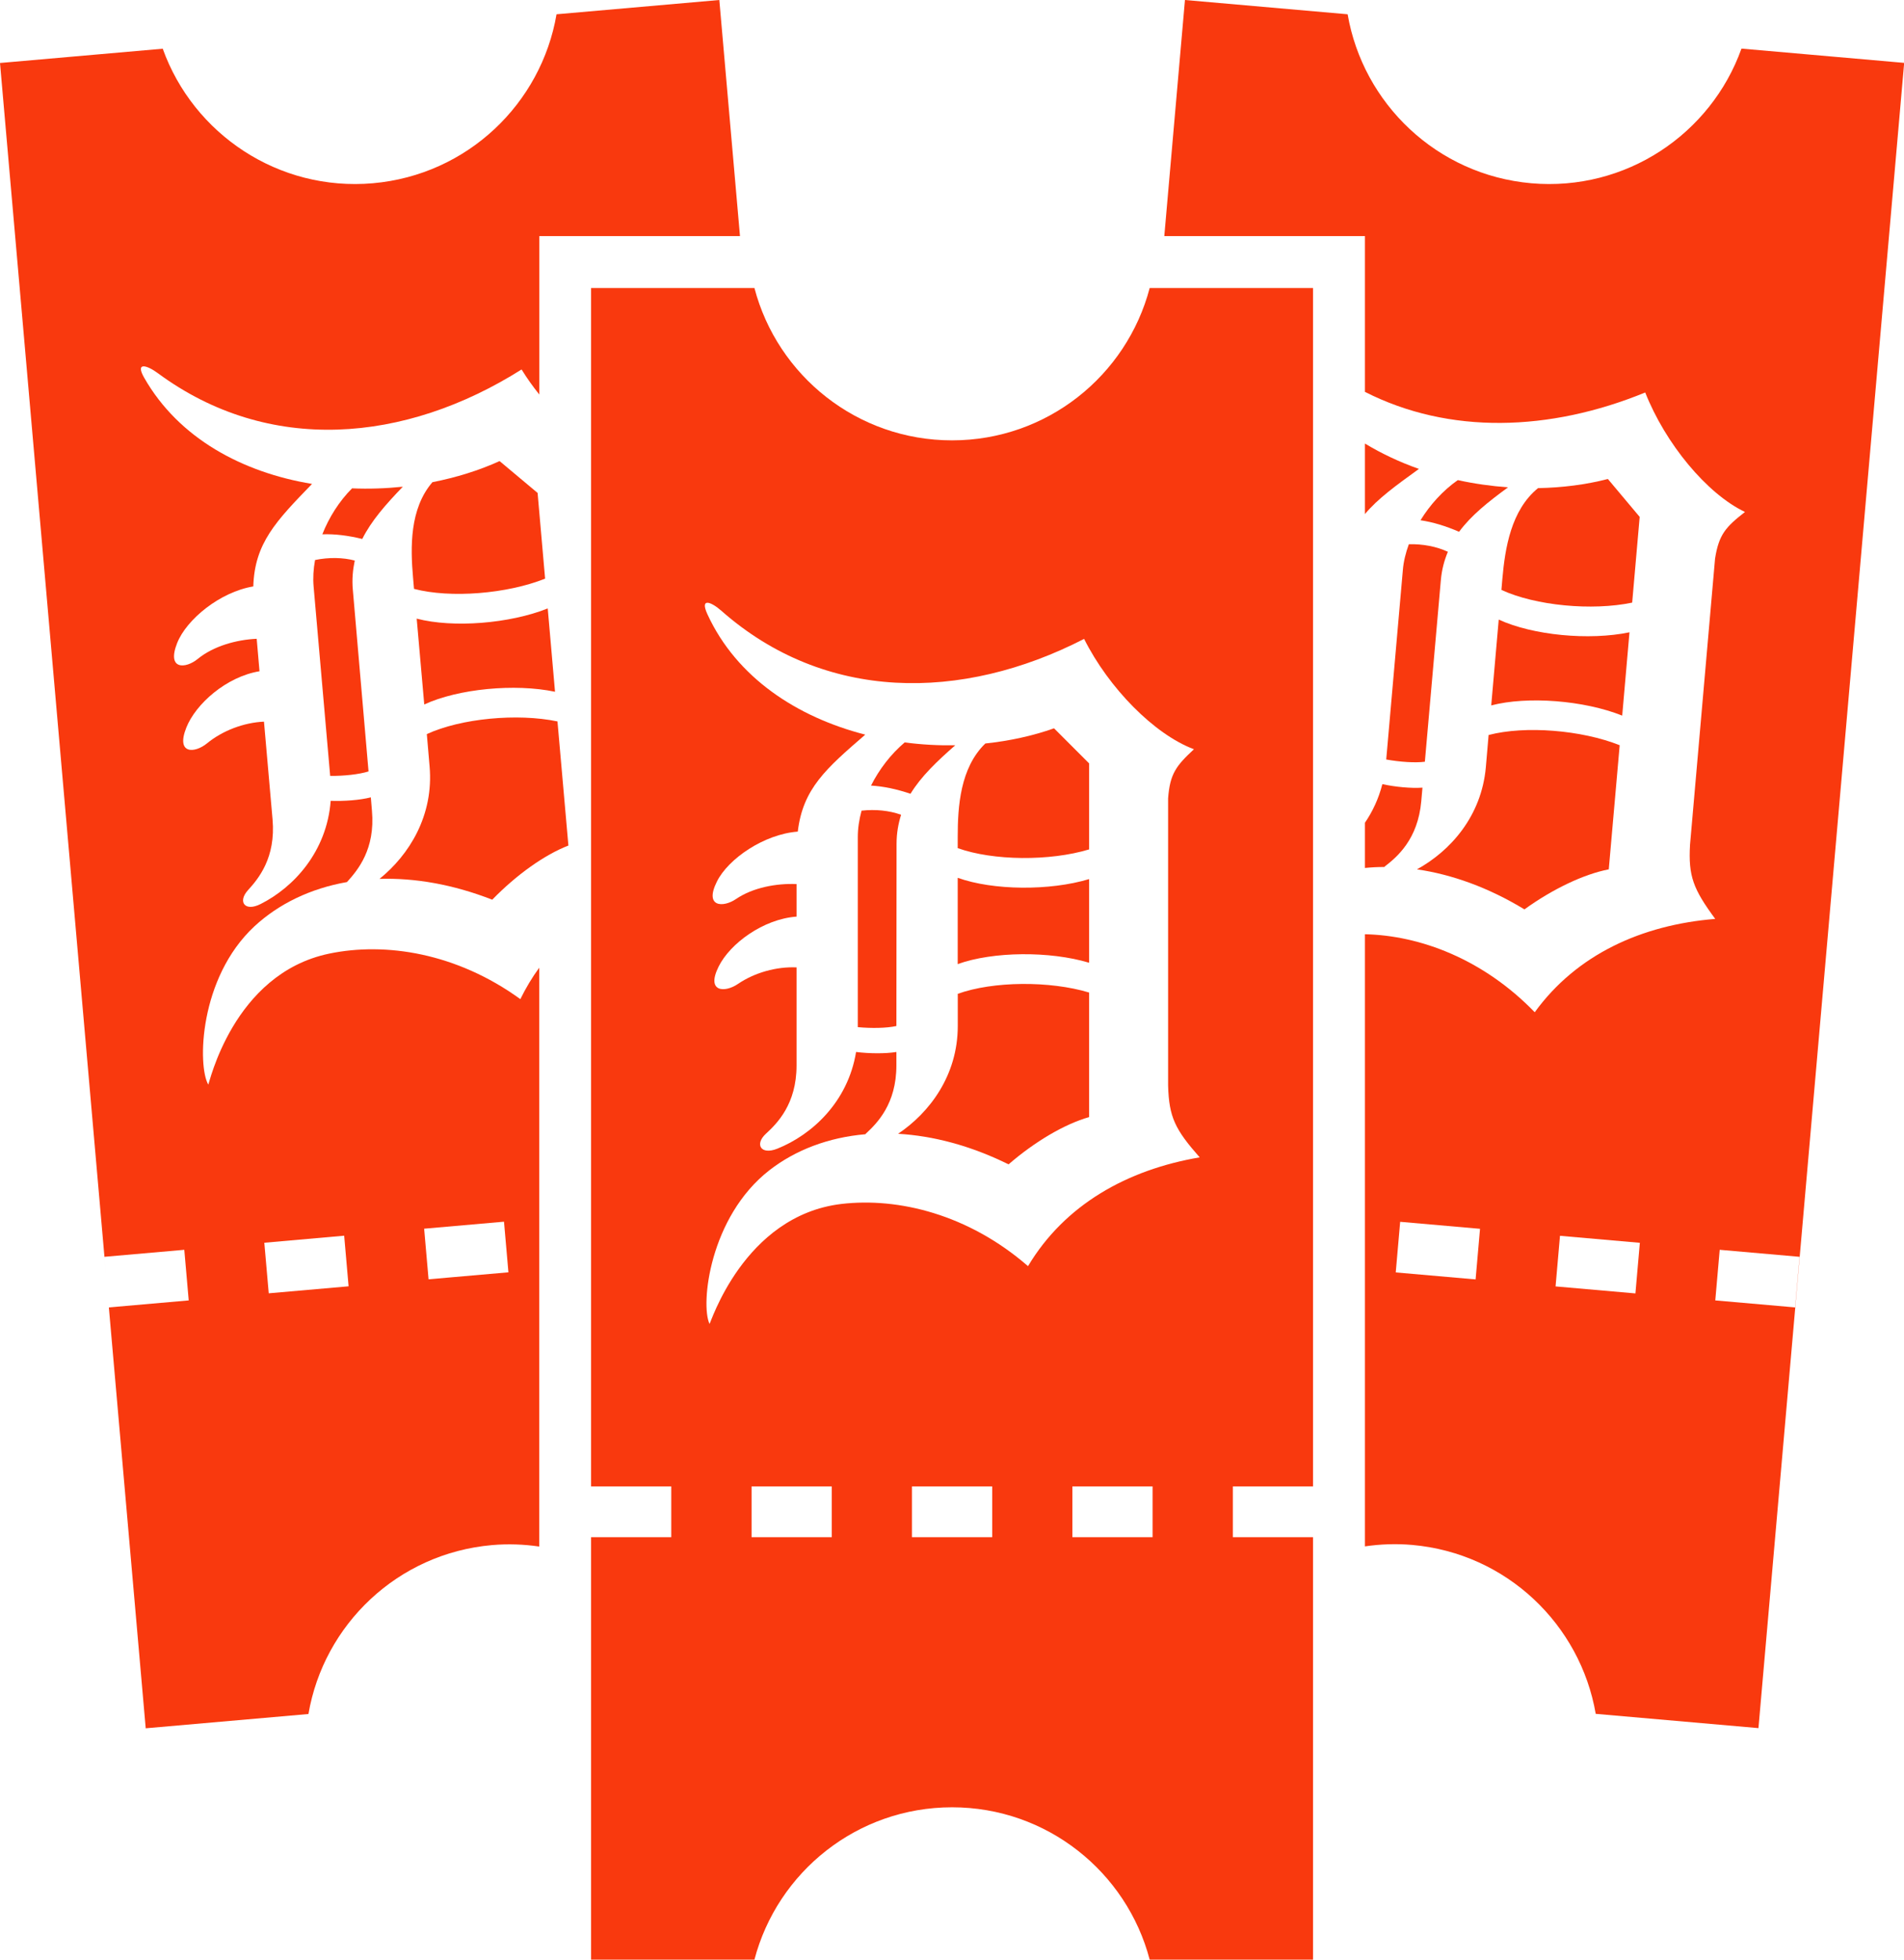
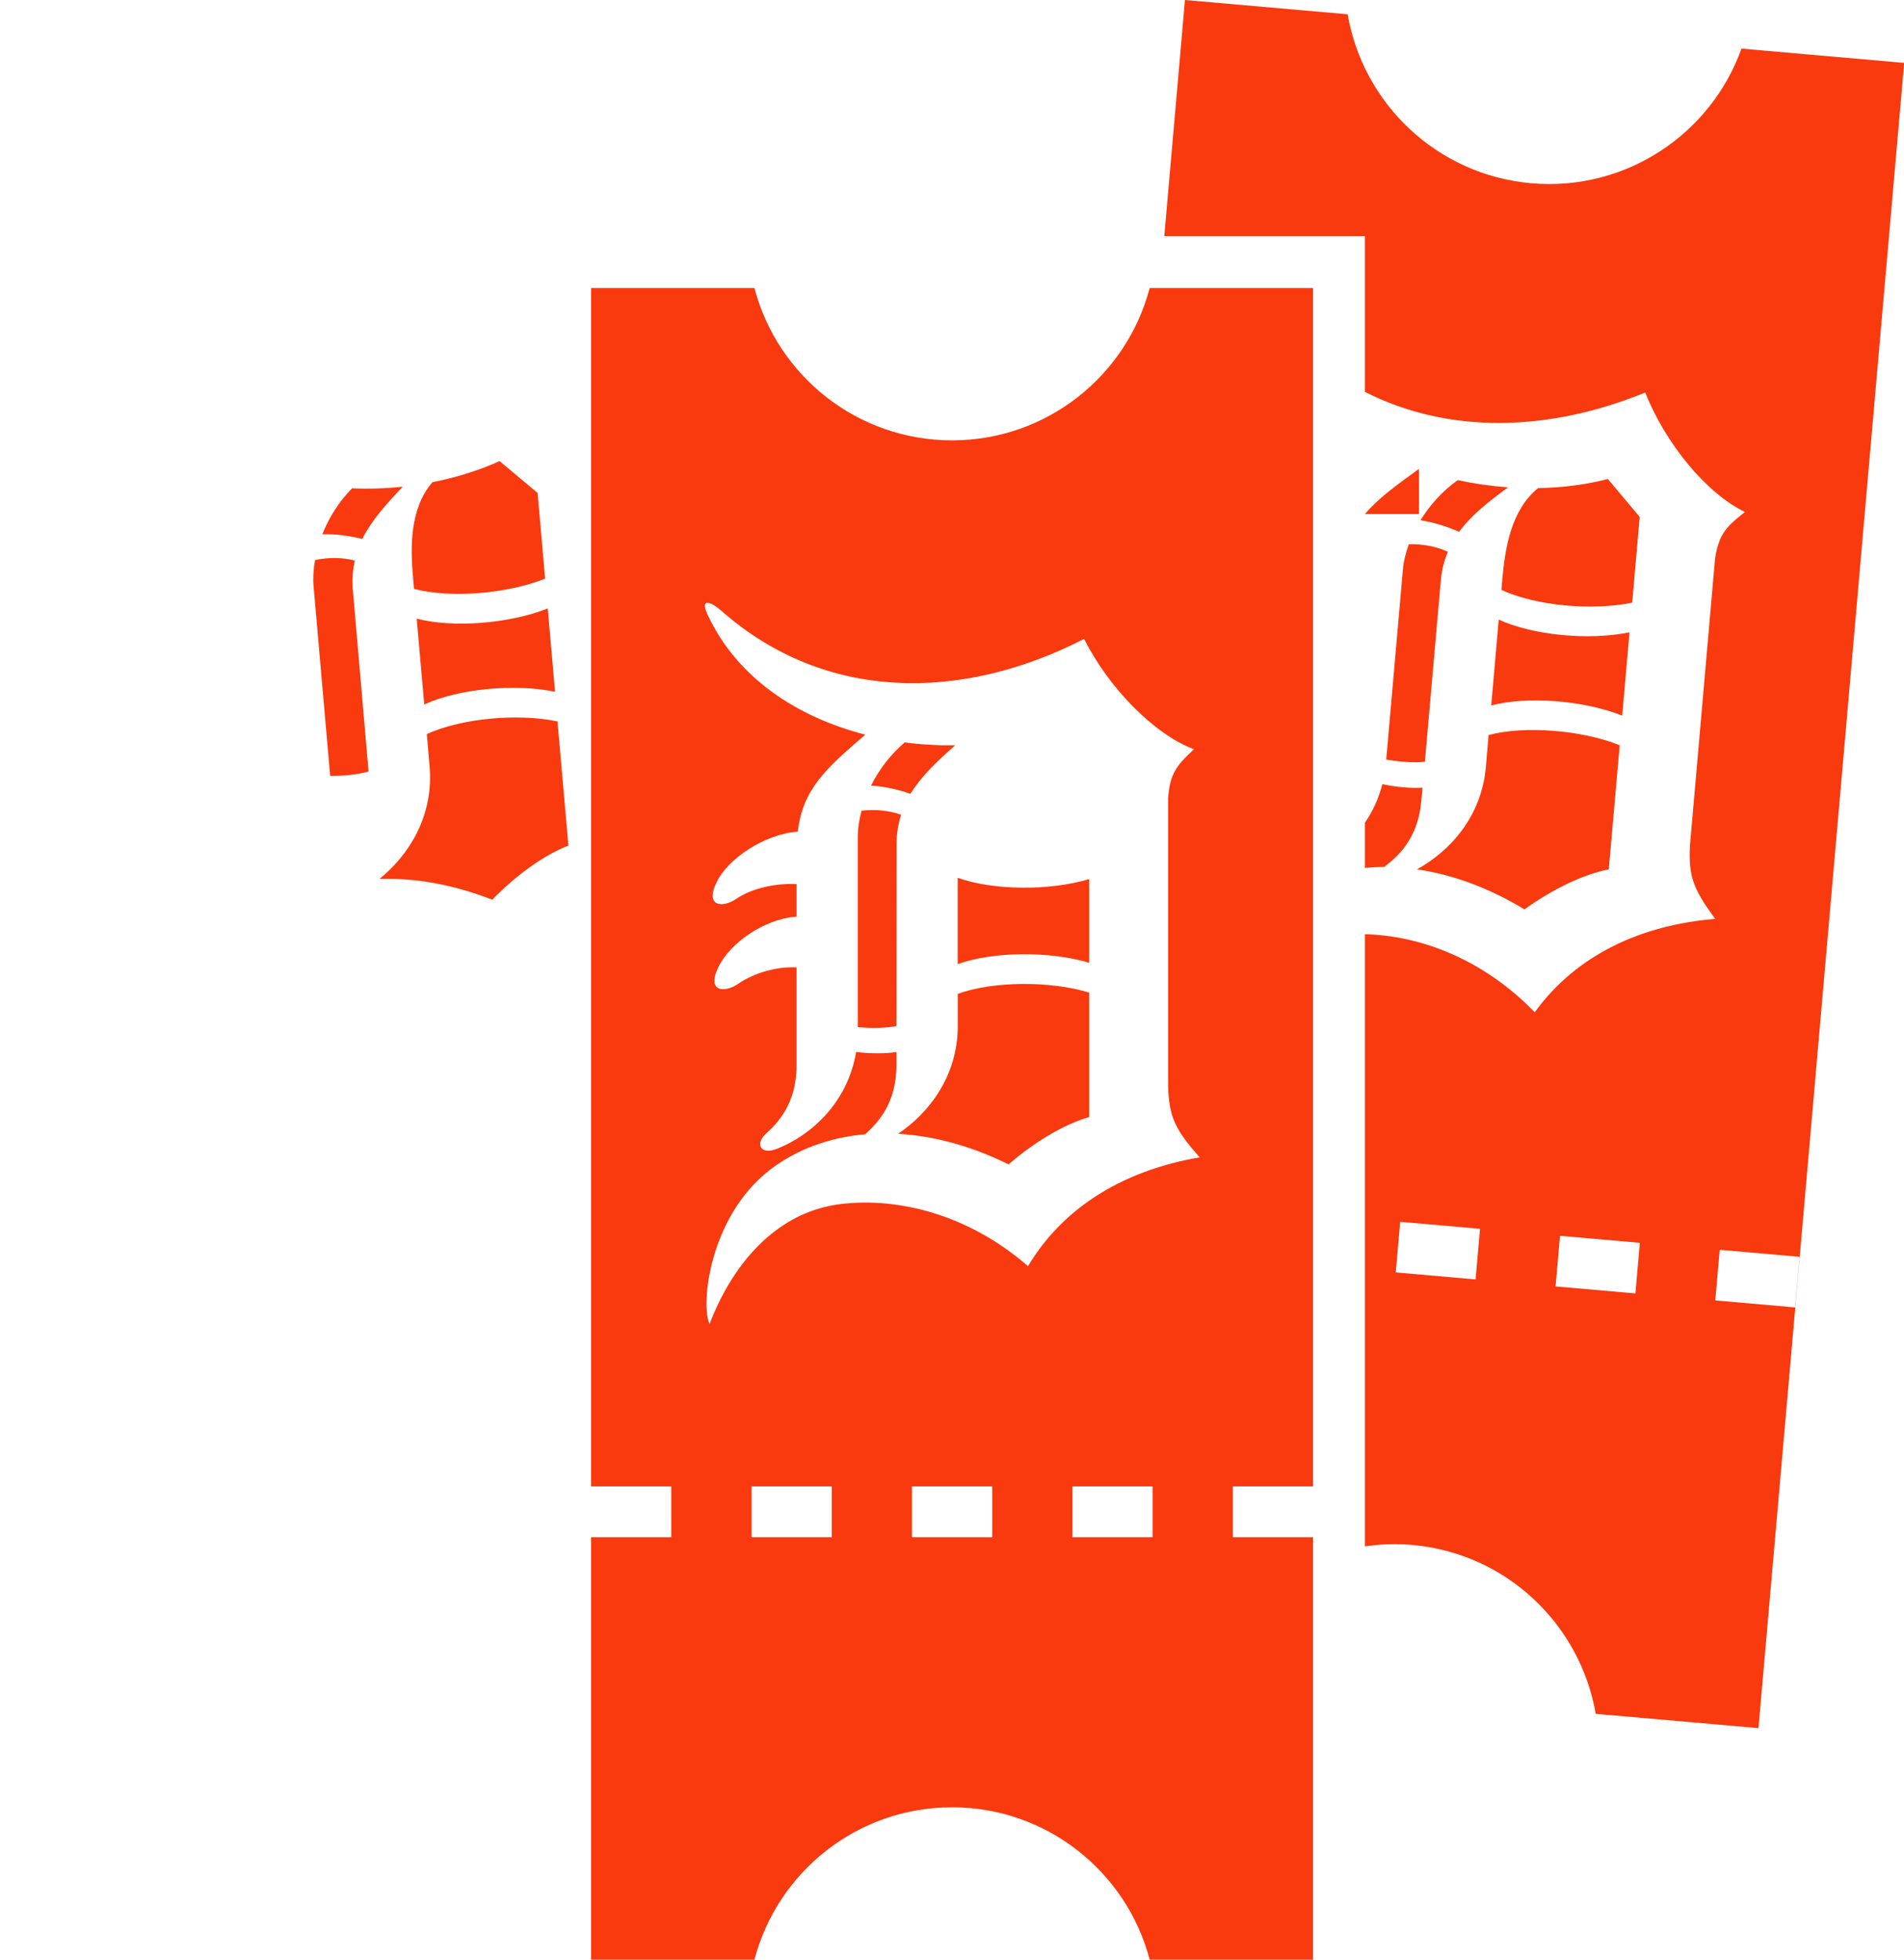
<svg xmlns="http://www.w3.org/2000/svg" width="34" height="35" viewBox="0 0 34 35" fill="none">
  <path d="M6.337 10.012C6.119 9.955 5.87 9.952 5.626 10.002C5.596 10.165 5.587 10.325 5.6 10.474L5.896 13.858C6.139 13.86 6.409 13.832 6.581 13.778L6.301 10.539C6.283 10.346 6.301 10.175 6.335 10.011L6.337 10.012Z" fill="#F9390E" />
  <path d="M7.441 11.049L7.576 12.582C8.185 12.301 9.194 12.205 9.911 12.355L9.781 10.867C9.099 11.139 8.09 11.219 7.441 11.049Z" fill="#F9390E" />
  <path d="M7.395 10.518C8.044 10.688 9.053 10.607 9.734 10.335L9.6 8.804L8.921 8.235C8.551 8.404 8.144 8.529 7.722 8.612C7.314 9.085 7.328 9.776 7.376 10.318L7.393 10.518H7.395Z" fill="#F9390E" />
  <path d="M7.622 13.112L7.671 13.685C7.749 14.566 7.304 15.272 6.777 15.697C7.403 15.678 8.084 15.793 8.79 16.069C9.223 15.623 9.725 15.266 10.15 15.102L9.955 12.885C9.237 12.735 8.229 12.831 7.62 13.112H7.622Z" fill="#F9390E" />
  <path d="M6.287 8.722C6.057 8.952 5.875 9.241 5.756 9.543C5.98 9.535 6.213 9.564 6.469 9.626C6.632 9.3 6.888 9.01 7.193 8.693C6.893 8.724 6.59 8.735 6.287 8.722Z" fill="#F9390E" />
  <path d="M27.465 8.718C26.981 9.112 26.876 9.795 26.828 10.337L26.811 10.536C27.42 10.818 28.429 10.913 29.146 10.763L29.28 9.232L28.712 8.555C28.317 8.657 27.896 8.71 27.466 8.718H27.465Z" fill="#F9390E" />
  <path d="M26.763 11.066L26.629 12.599C27.278 12.429 28.287 12.509 28.968 12.781L29.098 11.293C28.379 11.443 27.372 11.347 26.763 11.066Z" fill="#F9390E" />
  <path d="M26.582 13.129L26.533 13.702C26.455 14.583 25.895 15.201 25.303 15.527C25.922 15.617 26.574 15.848 27.222 16.242C27.726 15.878 28.282 15.613 28.728 15.527L28.923 13.31C28.242 13.038 27.233 12.957 26.584 13.127L26.582 13.129Z" fill="#F9390E" />
  <path d="M25.729 10.368C25.745 10.175 25.791 10.008 25.855 9.855C25.651 9.76 25.406 9.714 25.158 9.72C25.101 9.876 25.063 10.032 25.051 10.181L24.754 13.565C24.994 13.608 25.264 13.628 25.444 13.605L25.729 10.366V10.368Z" fill="#F9390E" />
  <path d="M26.928 8.704C26.629 8.682 26.327 8.64 26.032 8.575C25.765 8.762 25.536 9.016 25.366 9.292C25.587 9.325 25.813 9.393 26.055 9.498C26.272 9.204 26.575 8.963 26.928 8.705V8.704Z" fill="#F9390E" />
-   <path d="M9.629 17.284C9.502 17.458 9.39 17.645 9.292 17.845C8.152 17.018 6.882 16.823 5.879 17.032C4.149 17.392 3.73 19.391 3.719 19.371C3.526 19.04 3.552 17.468 4.543 16.545C4.978 16.142 5.545 15.868 6.196 15.754C6.199 15.751 6.201 15.748 6.204 15.745C6.389 15.539 6.703 15.167 6.642 14.481L6.622 14.241C6.426 14.291 6.143 14.312 5.905 14.303C5.837 15.206 5.249 15.847 4.654 16.146C4.371 16.29 4.241 16.105 4.428 15.899C4.615 15.694 4.927 15.321 4.867 14.635L4.714 12.889C4.354 12.905 3.974 13.049 3.696 13.277C3.478 13.456 3.137 13.476 3.327 12.996C3.494 12.573 4.042 12.086 4.634 11.989L4.584 11.409C4.224 11.425 3.812 11.539 3.532 11.768C3.314 11.947 2.973 11.967 3.163 11.486C3.33 11.063 3.929 10.572 4.523 10.474C4.547 9.702 4.927 9.309 5.572 8.643C4.332 8.438 3.194 7.831 2.576 6.749C2.409 6.457 2.622 6.52 2.82 6.666C4.799 8.126 7.231 7.913 9.314 6.599C9.408 6.752 9.515 6.902 9.631 7.047V4.217H13.214L12.845 0L9.938 0.255C9.666 1.849 8.348 3.124 6.659 3.273C4.972 3.421 3.452 2.393 2.906 0.87L0 1.125L1.897 22.811L1.865 22.447L3.291 22.322L3.37 23.226L1.944 23.351L2.602 30.868L5.508 30.613C5.78 29.019 7.098 27.744 8.787 27.596C9.074 27.571 9.356 27.582 9.629 27.622V17.285V17.284ZM4.799 23.099L4.72 22.196L6.146 22.07L6.225 22.974L4.799 23.099ZM7.653 22.849L7.574 21.945L9 21.82L9.079 22.724L7.653 22.849Z" fill="#F9390E" />
  <path d="M17.103 17.75V18.325C17.103 19.209 16.598 19.873 16.037 20.25C16.661 20.286 17.331 20.46 18.01 20.796C18.48 20.389 19.011 20.076 19.448 19.952V17.727C18.747 17.515 17.733 17.523 17.103 17.75Z" fill="#F9390E" />
  <path d="M17.102 15.68V17.219C17.735 16.992 18.747 16.984 19.448 17.195V15.701C18.747 15.913 17.733 15.905 17.102 15.678V15.68Z" fill="#F9390E" />
  <path d="M17.061 13.311C16.76 13.316 16.457 13.3 16.155 13.26C15.907 13.47 15.7 13.741 15.554 14.031C15.778 14.044 16.009 14.093 16.259 14.177C16.449 13.866 16.73 13.599 17.059 13.31L17.061 13.311Z" fill="#F9390E" />
  <path d="M15.385 14.479C15.341 14.64 15.318 14.798 15.318 14.947V18.345C15.559 18.368 15.831 18.364 16.007 18.325L16.01 15.074C16.01 14.881 16.041 14.711 16.091 14.552C15.879 14.476 15.632 14.451 15.385 14.479Z" fill="#F9390E" />
-   <path d="M17.595 13.279C17.147 13.713 17.102 14.403 17.102 14.947V15.148C17.735 15.375 18.747 15.383 19.448 15.171V13.634L18.822 13.008C18.438 13.144 18.023 13.234 17.595 13.279Z" fill="#F9390E" />
  <path d="M22.015 27.455V26.548H23.447V5.144H20.53C20.119 6.709 18.696 7.865 17.001 7.865C15.306 7.865 13.883 6.709 13.472 5.144H10.555V26.548H11.987V27.455H10.555V35H13.472C13.883 33.435 15.306 32.279 17.001 32.279C18.696 32.279 20.119 33.435 20.53 35H23.447V27.455H22.015ZM14.853 27.455H13.421V26.548H14.853V27.455ZM17.718 27.455H16.285V26.548H17.718V27.455ZM20.582 27.455H19.15V26.548H20.582V27.455ZM18.354 22.611C17.291 21.689 16.043 21.384 15.026 21.503C13.271 21.712 12.681 23.667 12.67 23.645C12.506 23.299 12.67 21.735 13.738 20.902C14.206 20.538 14.794 20.315 15.453 20.258C15.456 20.255 15.457 20.252 15.46 20.249C15.664 20.06 16.007 19.717 16.007 19.028V18.789C15.808 18.821 15.524 18.818 15.287 18.789C15.141 19.682 14.498 20.269 13.88 20.516C13.585 20.634 13.473 20.437 13.676 20.25C13.88 20.062 14.224 19.719 14.224 19.03V17.278C13.864 17.262 13.473 17.372 13.177 17.574C12.945 17.733 12.602 17.724 12.834 17.261C13.036 16.854 13.626 16.415 14.224 16.371V15.79C13.864 15.774 13.444 15.853 13.146 16.055C12.914 16.215 12.571 16.205 12.803 15.743C13.005 15.337 13.646 14.898 14.246 14.853C14.337 14.085 14.751 13.727 15.451 13.121C14.235 12.809 13.154 12.104 12.633 10.972C12.492 10.666 12.699 10.748 12.883 10.91C14.728 12.537 17.168 12.537 19.359 11.411C19.798 12.287 20.61 13.115 21.32 13.382C21.001 13.679 20.892 13.821 20.859 14.258V19.39C20.875 19.954 20.984 20.172 21.423 20.671C20.125 20.892 19.014 21.517 18.358 22.613L18.354 22.611Z" fill="#F9390E" />
  <path d="M24.728 15.476C24.947 15.306 25.32 14.994 25.38 14.308L25.401 14.068C25.199 14.082 24.918 14.056 24.685 14.005C24.618 14.266 24.51 14.495 24.374 14.694V15.502C24.487 15.491 24.603 15.484 24.719 15.485C24.722 15.482 24.725 15.479 24.728 15.477V15.476Z" fill="#F9390E" />
-   <path d="M24.374 9.181C24.604 8.906 24.924 8.674 25.338 8.375C25 8.256 24.675 8.104 24.374 7.922V9.181Z" fill="#F9390E" />
+   <path d="M24.374 9.181C24.604 8.906 24.924 8.674 25.338 8.375V9.181Z" fill="#F9390E" />
  <path d="M31.097 0.87C30.552 2.393 29.033 3.421 27.344 3.273C25.657 3.124 24.339 1.849 24.065 0.255L21.16 0L20.791 4.217H24.374V6.999C25.879 7.764 27.671 7.709 29.379 7.01C29.739 7.922 30.477 8.818 31.16 9.144C30.817 9.413 30.695 9.543 30.626 9.977L30.179 15.088C30.147 15.65 30.236 15.878 30.629 16.412C29.317 16.519 28.155 17.046 27.406 18.079C26.486 17.129 25.357 16.707 24.374 16.686V27.619C24.648 27.579 24.929 27.568 25.216 27.593C26.904 27.741 28.221 29.016 28.495 30.61L31.401 30.865L34.003 1.123L31.097 0.868V0.87ZM26.35 22.851L24.924 22.726L25.003 21.822L26.429 21.947L26.35 22.851ZM29.204 23.101L27.778 22.976L27.857 22.072L29.283 22.197L29.204 23.101ZM30.63 23.226L30.709 22.322L32.135 22.447L32.056 23.351L30.63 23.226Z" fill="#F9390E" />
</svg>